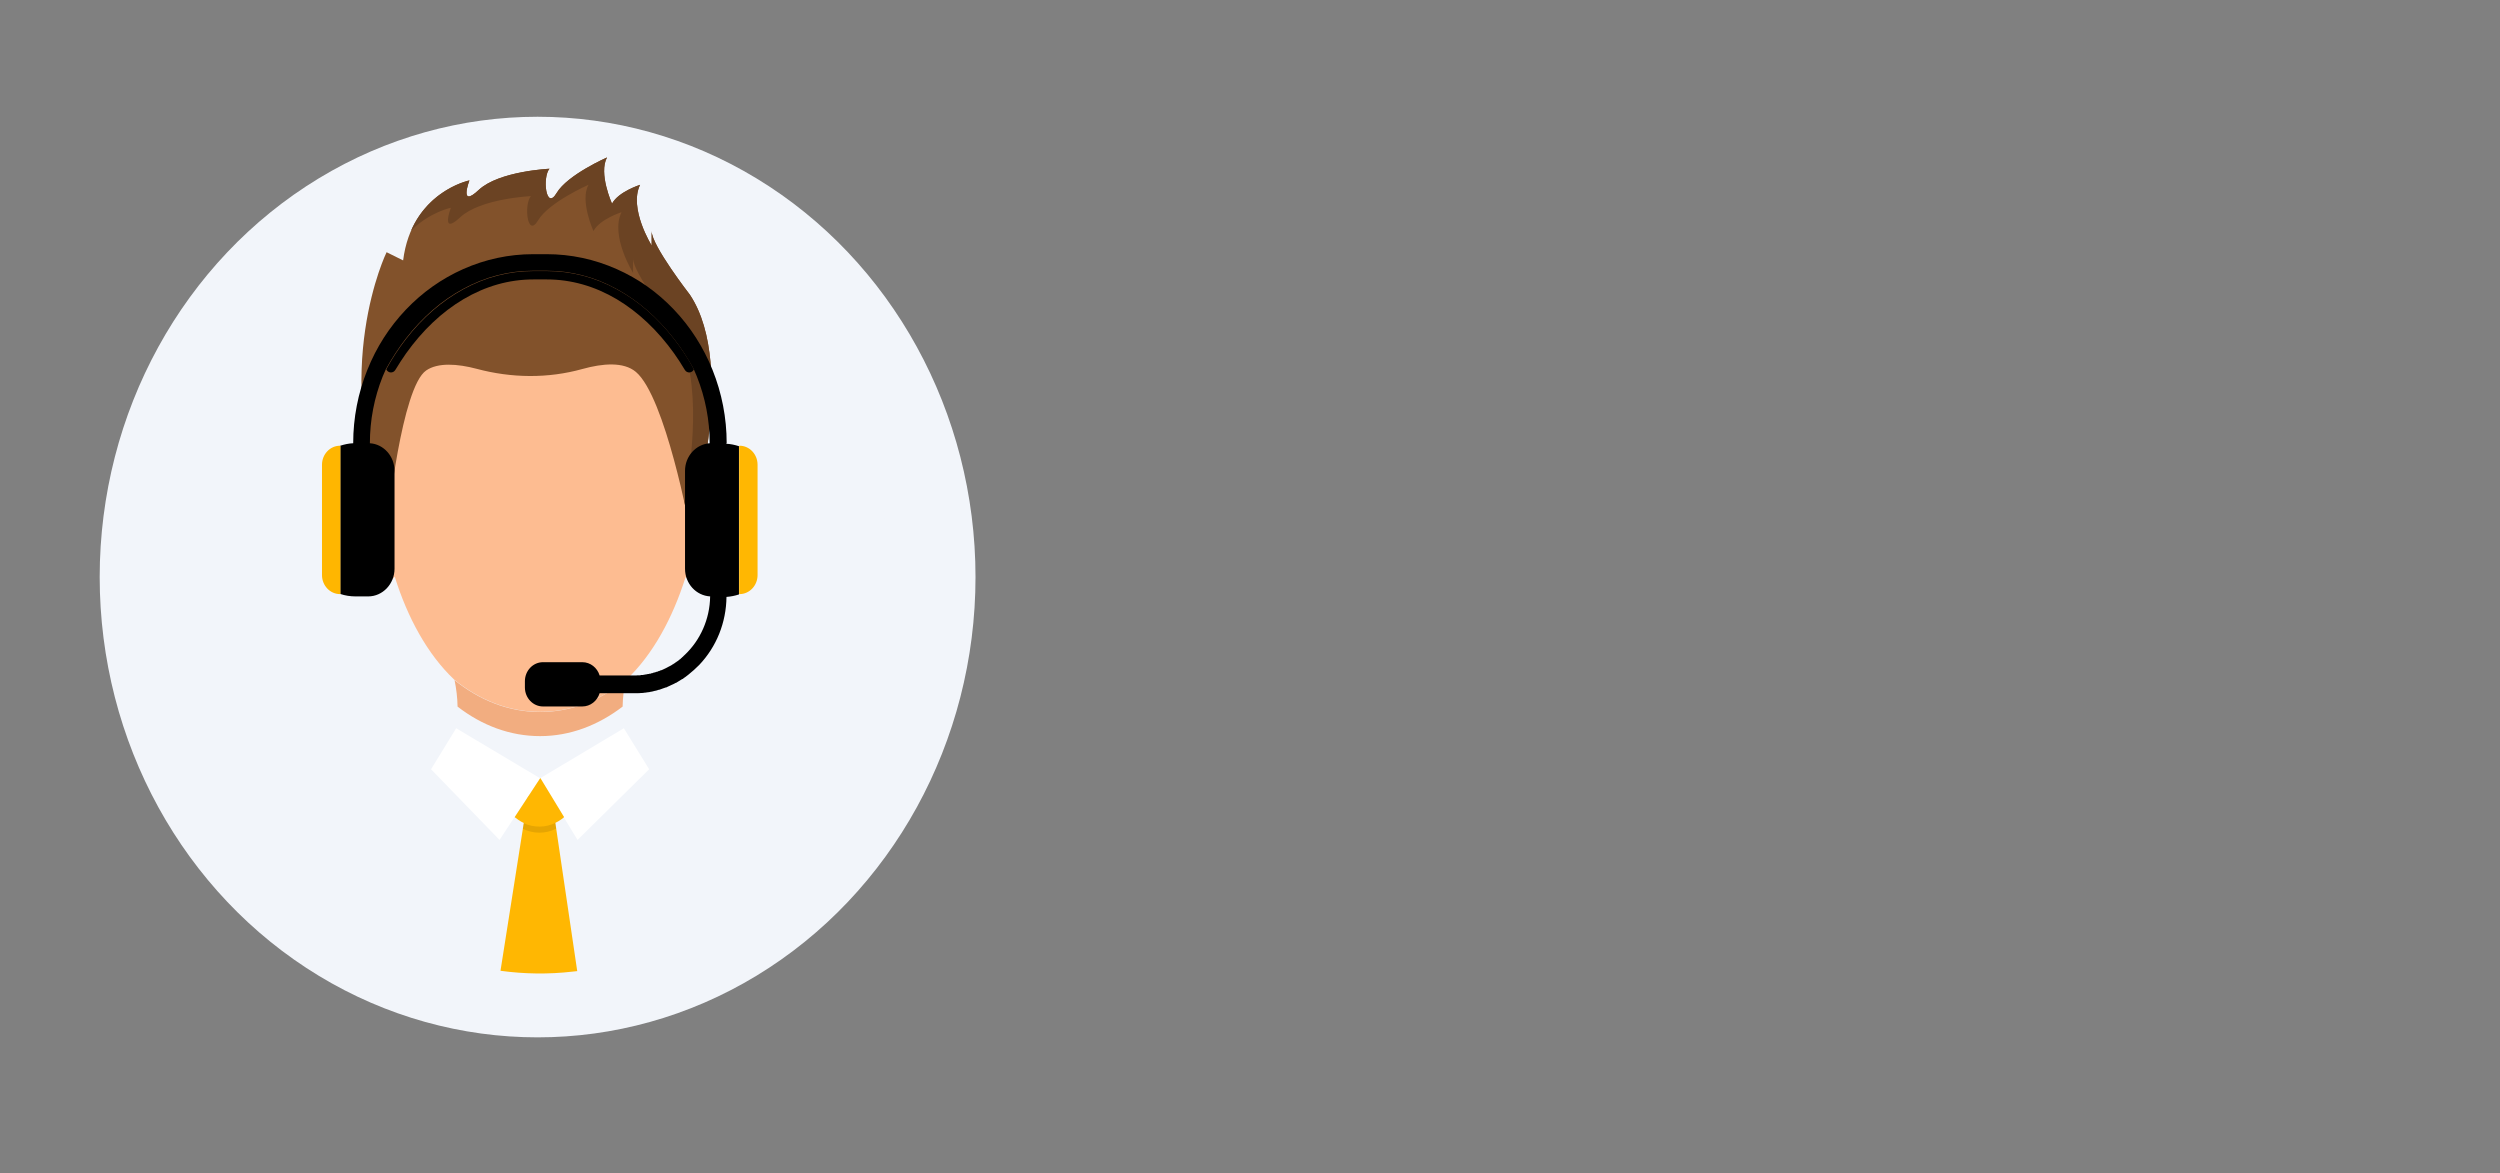
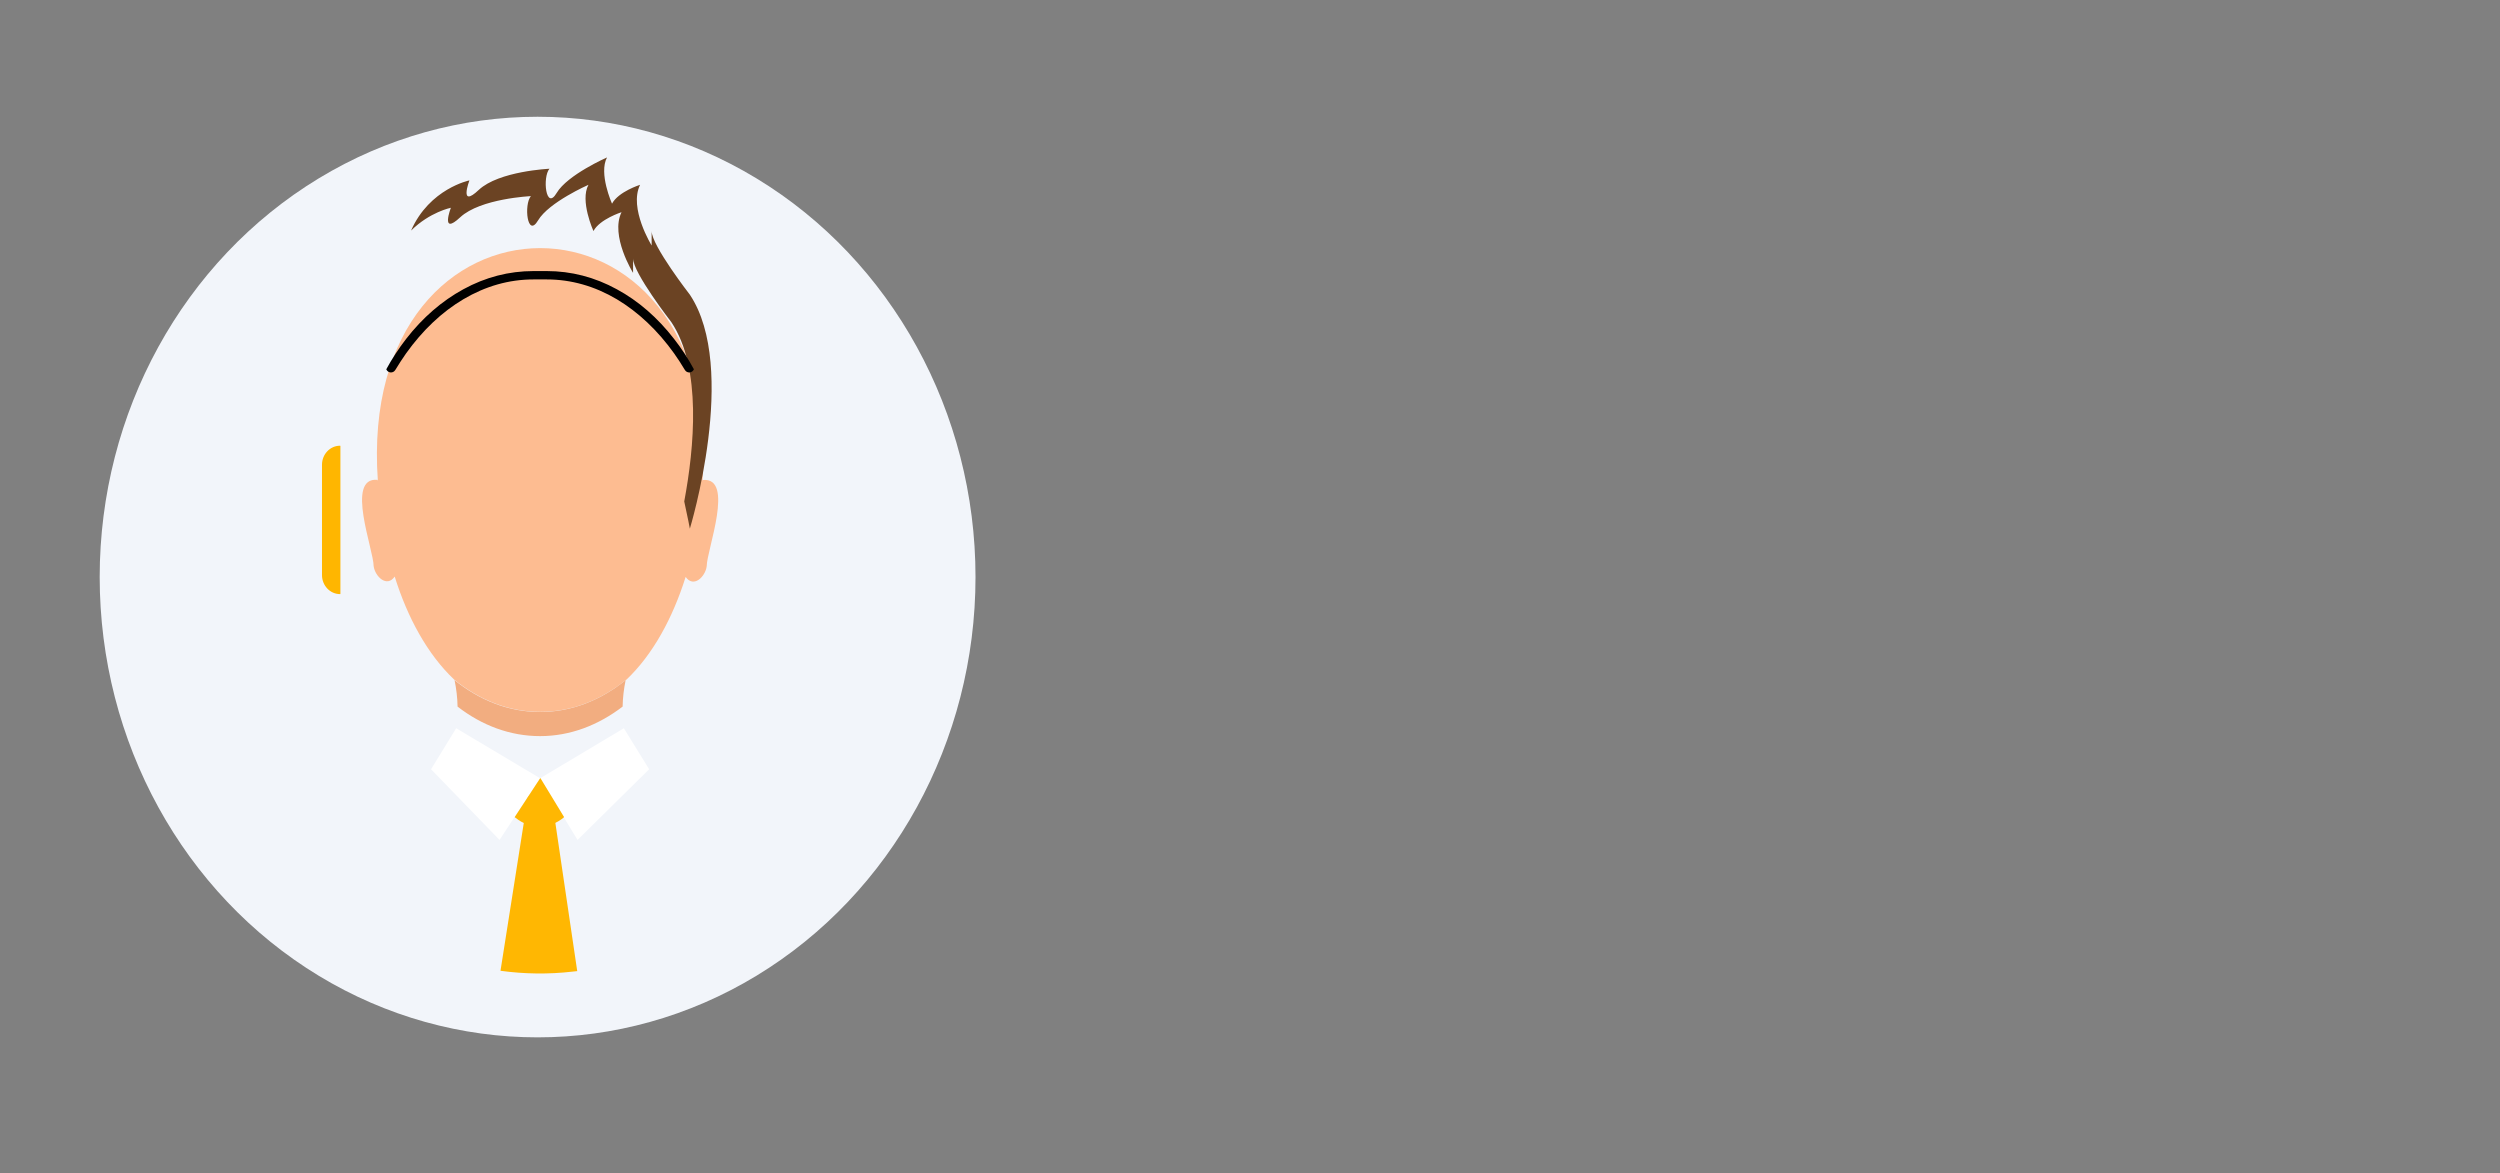
<svg xmlns="http://www.w3.org/2000/svg" version="1.2" overflow="visible" preserveAspectRatio="none" viewBox="0 0 160.25 71.56" width="147" height="69">
  <rect x="0" y="0" width="160.25" height="71.56" fill="#808080" stroke="none" />
  <g transform="translate(1, 1)">
    <defs>
      <clipPath id="clippath_1657125877738" vector-effect="non-scaling-stroke">
        <circle fill="none" r="28.07" cy="34.19" cx="33.46" vector-effect="non-scaling-stroke" />
      </clipPath>
    </defs>
    <g id="Capa_12_1657125877738">
      <g clip-path="url(#clippath_1657125877738)">
        <circle fill="#f2f5fa" r="28.07" cy="34.19" cx="33.46" vector-effect="non-scaling-stroke" />
      </g>
    </g>
    <g id="Capa_15_1657125877738">
      <g>
-         <circle fill="#f2f5fa" r="22.67" cy="35.68" cx="33.62" vector-effect="non-scaling-stroke" />
        <path fill="#fdbc91" d="M39.14,40.46c1.71-1.54,2.98-3.77,3.81-6.28,.5,.69,1.26,0,1.35-.65,0-.98,1.81-5.43-.24-5.26l-.03,.05c1.4-18.93-22.22-18.91-20.81,0l-.03-.06c-2.06-.17-.24,4.27-.24,5.26,.09,.64,.85,1.33,1.35,.64,.82,2.5,2.1,4.74,3.81,6.28,1.62,1.25,3.5,1.97,5.52,1.97s3.9-.72,5.52-1.97Z" vector-effect="non-scaling-stroke" />
        <path fill="#f2ad80" d="M38.91,42.09c.01-.54,.08-1.09,.19-1.6,.01-.01,.03-.02,.04-.04-1.62,1.25-3.5,1.97-5.52,1.97s-3.9-.72-5.52-1.97l.04,.04c.11,.51,.18,1.05,.19,1.6,1.56,1.15,3.37,1.8,5.29,1.8s3.72-.66,5.29-1.8Z" vector-effect="non-scaling-stroke" />
-         <path fill="#82522b" d="M23.86,30.73s.88-8.12,2.46-9.14c.75-.49,2-.41,3.23-.1,2.23,.57,4.57,.6,6.79,.01,1.29-.34,2.63-.45,3.42,.18,1.89,1.52,3.46,9.56,3.46,9.56,0,0,3.14-9.79,0-14.27,0,0-2.45-3-2.45-3.88v.88s-1.48-2.26-.74-3.7c0,0-1.39,.42-1.8,1.15,0,0-.88-1.85-.32-2.82,0,0-2.54,1.06-3.23,2.17-.69,1.11-.92-.97-.46-1.48,0,0-3.23,.14-4.53,1.29-1.29,1.15-.6-.58-.6-.58,0,0-3.7,.72-4.25,4.88l-1.06-.5s-3.69,7.18,.09,16.34Z" vector-effect="non-scaling-stroke" />
        <path fill="#6b4323" d="M42.03,18.64s-2.45-3-2.45-3.88v.88s-1.48-2.26-.74-3.7c0,0-1.39,.42-1.8,1.15,0,0-.88-1.85-.32-2.82,0,0-2.54,1.06-3.23,2.17-.69,1.11-.92-.97-.46-1.48,0,0-3.23,.14-4.53,1.29-1.29,1.15-.6-.58-.6-.58,0,0-1.35,.26-2.55,1.39,1.18-2.56,3.74-3.06,3.74-3.06,0,0-.69,1.74,.6,.58,1.29-1.15,4.53-1.29,4.53-1.29-.46,.51-.23,2.59,.46,1.48,.69-1.11,3.23-2.17,3.23-2.17-.55,.97,.32,2.82,.32,2.82,.42-.74,1.8-1.15,1.8-1.15-.74,1.43,.74,3.7,.74,3.7v-.88c0,.88,2.45,3.88,2.45,3.88,3.14,4.48,0,14.27,0,14.27,0,0-.13-.67-.36-1.66,.64-3.26,1.14-8.14-.83-10.94Z" vector-effect="non-scaling-stroke" />
        <path fill="#ffb702" d="M31.08,58.21l1.76-10.63h1.51l1.65,10.64-.29,.03c-1.54,.17-3.09,.15-4.63-.05h0Z" vector-effect="non-scaling-stroke" />
        <polygon fill="#fff" points="28.24 43.41 33.62 46.46 31.02 50.22 26.63 45.91 28.24 43.41" vector-effect="non-scaling-stroke" />
        <polygon fill="#fff" points="38.99 43.41 33.62 46.46 36.02 50.22 40.61 45.91 38.99 43.41" vector-effect="non-scaling-stroke" />
        <g>
          <g>
            <path d="M34.05,16.04c1.56,0,3.07,.41,4.49,1.21,1.37,.78,2.61,1.89,3.67,3.3,.24,.32,.47,.66,.69,1.01,.14,.22,.47,.2,.58-.04h0c-.38-.67-.8-1.28-1.27-1.85-1.06-1.3-2.29-2.32-3.67-3.03-1.42-.74-2.93-1.11-4.49-1.11h-.86c-1.56,0-3.07,.37-4.49,1.11-1.37,.71-2.61,1.73-3.67,3.03-.47,.58-.9,1.2-1.27,1.85h0c.11,.24,.44,.26,.58,.04,.22-.35,.45-.68,.69-1.01,1.06-1.41,2.29-2.52,3.67-3.3,1.42-.8,2.93-1.21,4.49-1.21h.86Z" vector-effect="non-scaling-stroke" />
-             <path d="M45.58,26.03c0-1.55-.31-3.06-.91-4.48-.58-1.37-1.41-2.61-2.47-3.67-1.06-1.06-2.29-1.89-3.67-2.47-1.42-.6-2.93-.91-4.49-.91h-.86c-1.56,0-3.07,.31-4.49,.91-1.37,.58-2.61,1.41-3.67,2.47-1.06,1.06-1.89,2.29-2.47,3.67-.6,1.42-.91,2.93-.91,4.48-.29,.01-.56,.07-.83,.15v9.04c.31,.1,.64,.15,.99,.15h.8c.93,0,1.69-.76,1.69-1.69v-5.97c0-.89-.7-1.63-1.58-1.68,0-1.41,.28-2.78,.82-4.07,.07-.16,.14-.31,.21-.46h0c.38-.65,.8-1.27,1.27-1.85,1.06-1.3,2.29-2.32,3.67-3.03,1.42-.74,2.93-1.11,4.49-1.11h.86c1.56,0,3.07,.37,4.49,1.11,1.37,.71,2.61,1.73,3.67,3.03,.47,.57,.89,1.19,1.27,1.84h0c.07,.16,.14,.32,.21,.47,.54,1.29,.82,2.66,.82,4.07-.88,.06-1.58,.79-1.58,1.68v5.97c0,.91,.71,1.64,1.61,1.69-.02,1.4-.64,2.67-1.61,3.55h0s-.05,.05-.08,.07h0s-.05,.05-.07,.07h-.01s-.05,.05-.07,.07h-.01s-.05,.05-.07,.07h-.02s-.05,.05-.07,.07h-.02s-.05,.05-.07,.06h-.02s-.05,.05-.07,.06h-.02s-.05,.04-.07,.06h-.02s-.05,.04-.08,.06h-.02s-.05,.04-.08,.06h-.02s-.05,.04-.08,.05h-.01c-.16,.09-.32,.16-.48,.23h-.01s-.05,.03-.08,.03h-.03l-.07,.04h-.04l-.07,.04h-.05l-.06,.03h-.05l-.06,.03h-.05l-.06,.03h-.05l-.06,.03h-.06l-.06,.02h-.06l-.06,.02h-.06l-.06,.02h-.06l-.06,.02h-.12l-.07,.02h-.17s-.05,.01-.08,.01h-.04s-.08,0-.12,0h-2.14s-.04,0-.05,0c-.15-.47-.59-.81-1.11-.81h-2.52c-.64,0-1.16,.52-1.16,1.16v.38c0,.64,.52,1.16,1.16,1.16h2.52c.52,0,.96-.34,1.11-.81,.02,0,.03,0,.05,0h2.14c.07,0,.14,0,.21,0h.04c.07,0,.14,0,.21-.01h.04c.06,0,.13-.01,.19-.02h.03c.07-.01,.14-.02,.21-.03h.04c.07-.02,.14-.03,.21-.04h0c.07-.02,.14-.03,.2-.05h.03c.07-.02,.14-.04,.2-.06h.03c.07-.03,.14-.05,.2-.07h0c.07-.02,.14-.05,.21-.07h.03c.07-.04,.14-.06,.2-.09h0c.07-.03,.13-.06,.2-.09h.01c.07-.04,.13-.07,.2-.1h.02c.13-.08,.26-.15,.39-.23h.02c.06-.05,.13-.09,.19-.13h0c.06-.05,.13-.09,.19-.14h0c.24-.18,.47-.38,.69-.59,1.11-1.11,1.73-2.58,1.75-4.15,.28-.02,.54-.07,.8-.15v-9.04c-.26-.08-.54-.14-.83-.15Z" vector-effect="non-scaling-stroke" />
          </g>
-           <path fill="#ffb702" d="M46.4,26.18h0s-.02,0-.02,.02v9.01s0,.02,.02,.02h0c.64,0,1.16-.52,1.16-1.16v-6.73c0-.64-.52-1.16-1.16-1.16Z" vector-effect="non-scaling-stroke" />
          <path fill="#ffb600" d="M20.8,26.18h0c-.64,0-1.16,.52-1.16,1.16v6.73c0,.64,.52,1.16,1.16,1.16h0s.02,0,.02-.02v-9.01s0-.02-.02-.02Z" vector-effect="non-scaling-stroke" />
        </g>
        <path fill="#ffb702" d="M33.63,46.45l-1.64,2.38,.07,.05c.92,.71,2.2,.69,3.1-.05h0l-1.52-2.38Z" vector-effect="non-scaling-stroke" />
-         <path opacity=".1" d="M34.6,49.18c-.64,.3-1.38,.3-2.03,.02l-.06,.34c.68,.32,1.47,.32,2.14-.01l-.05-.34Z" vector-effect="non-scaling-stroke" />
      </g>
    </g>
  </g>
</svg>